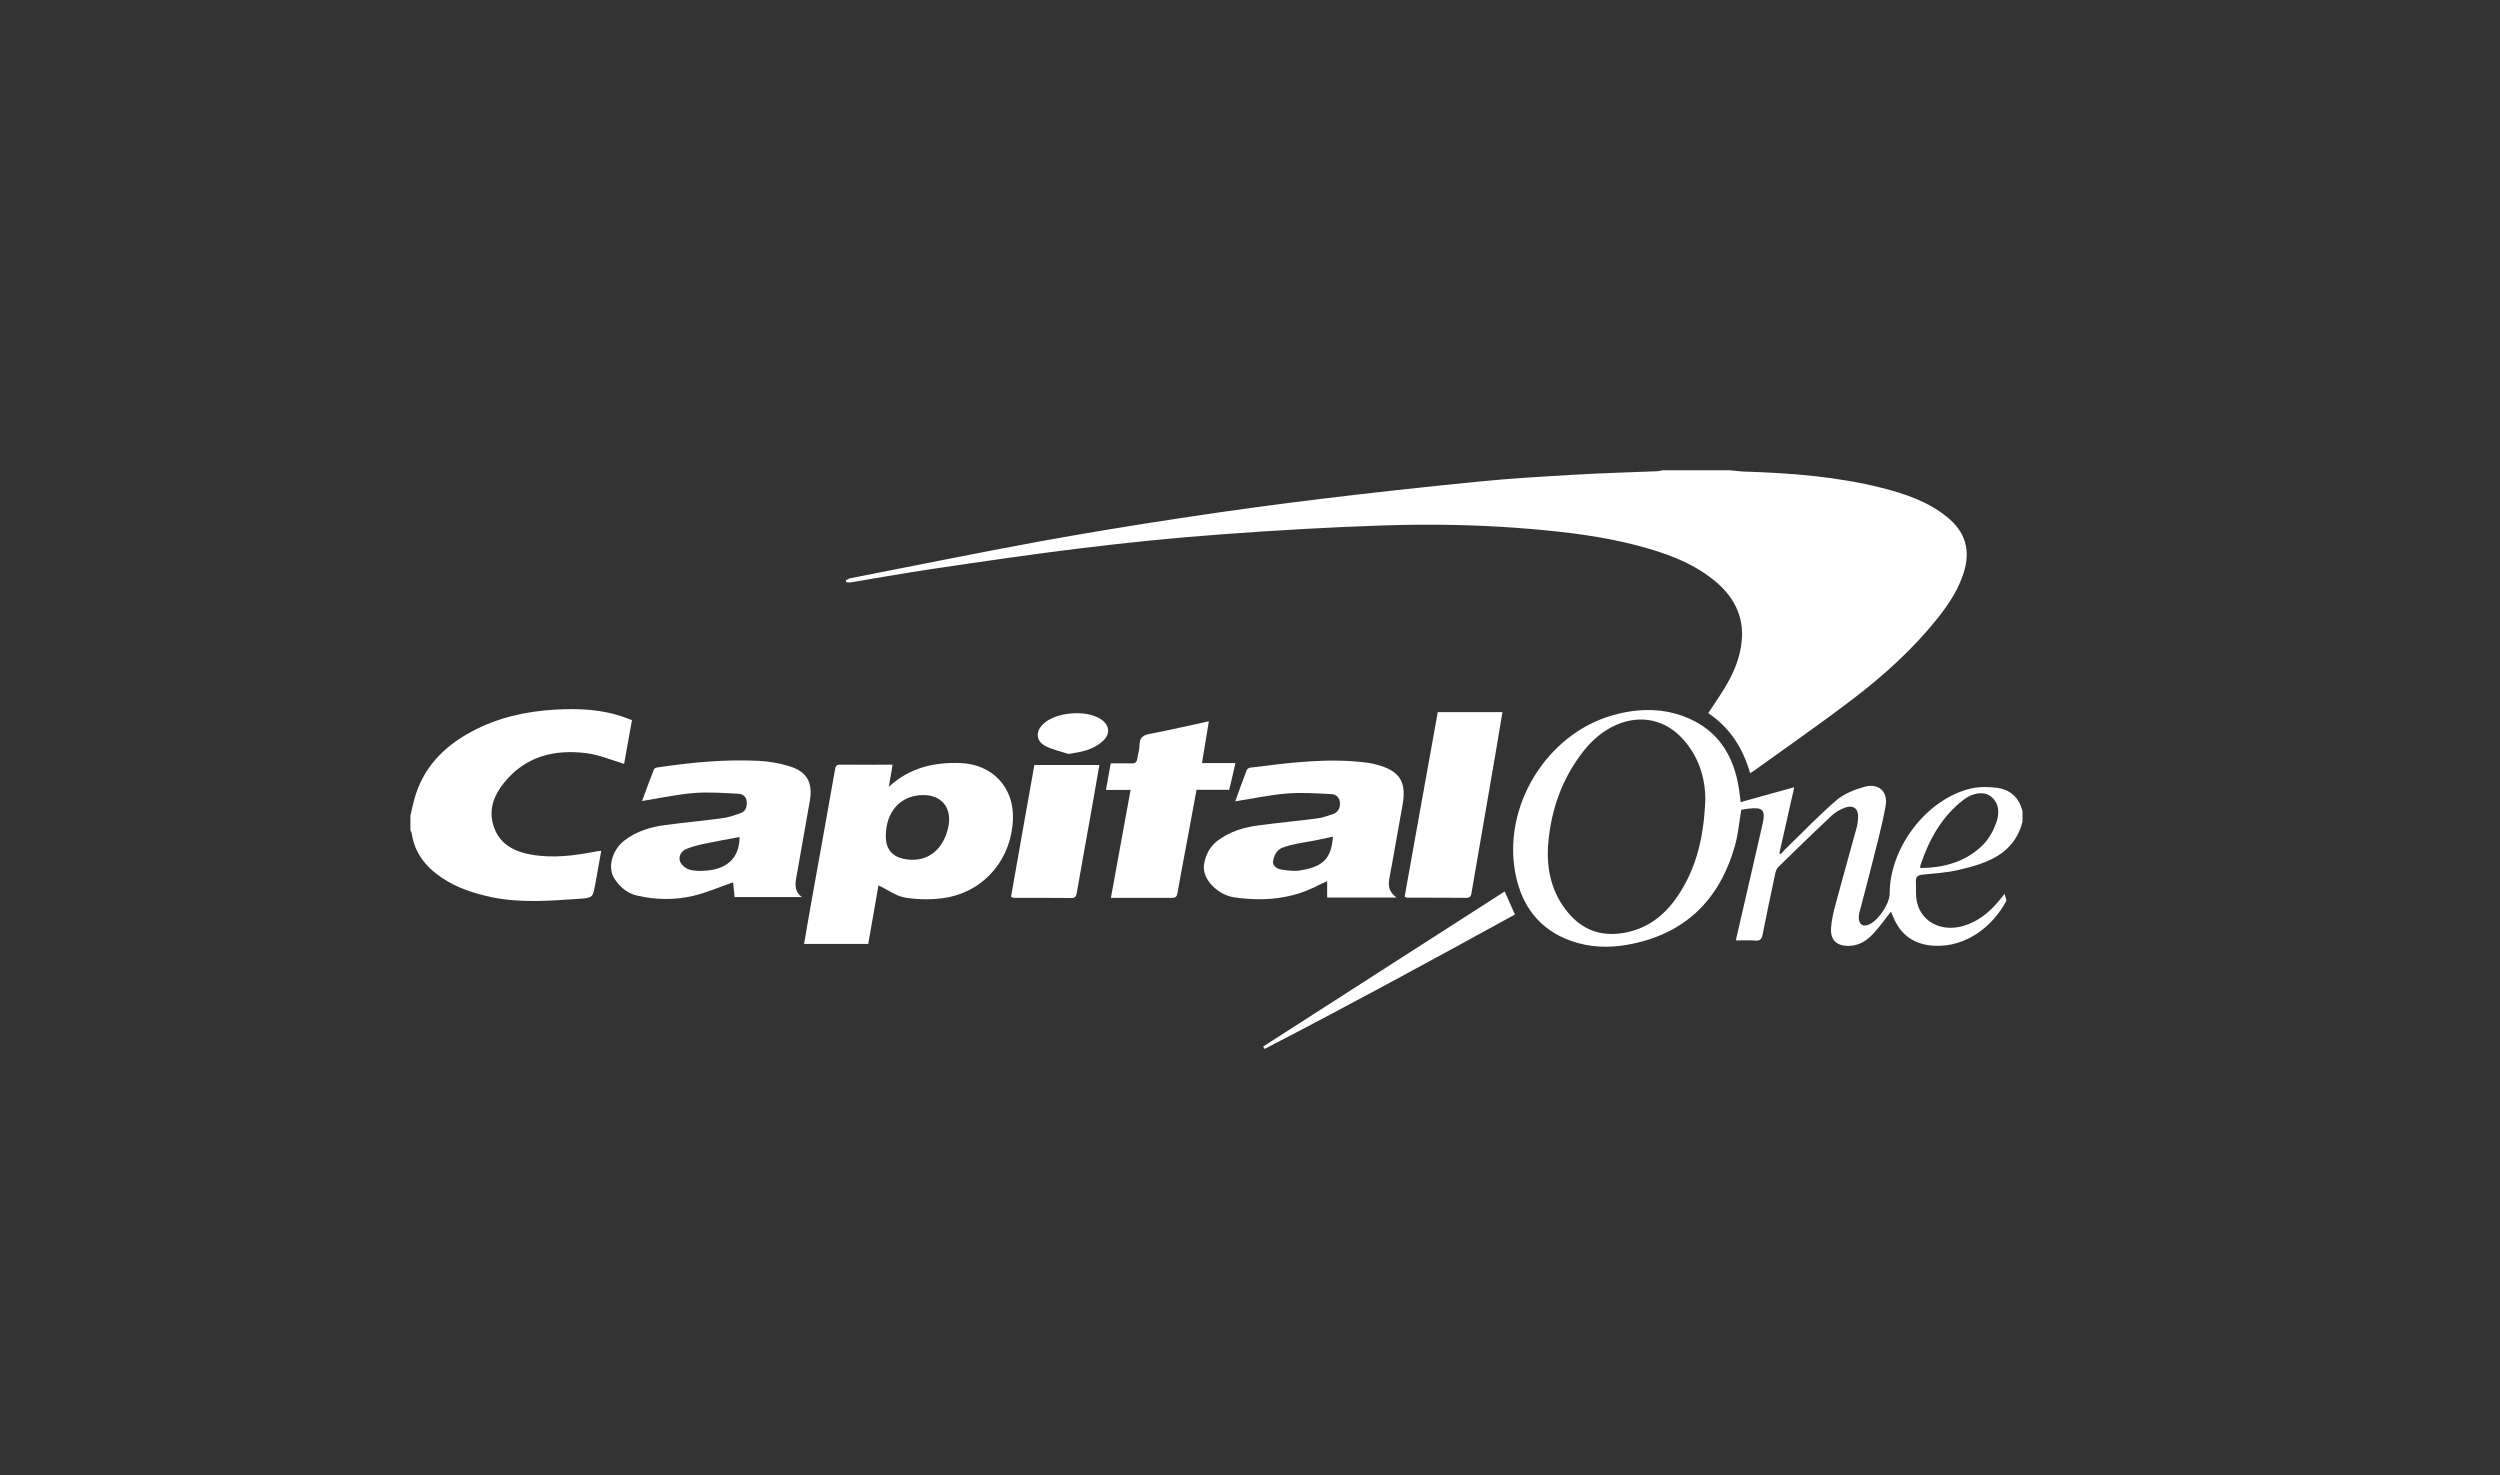
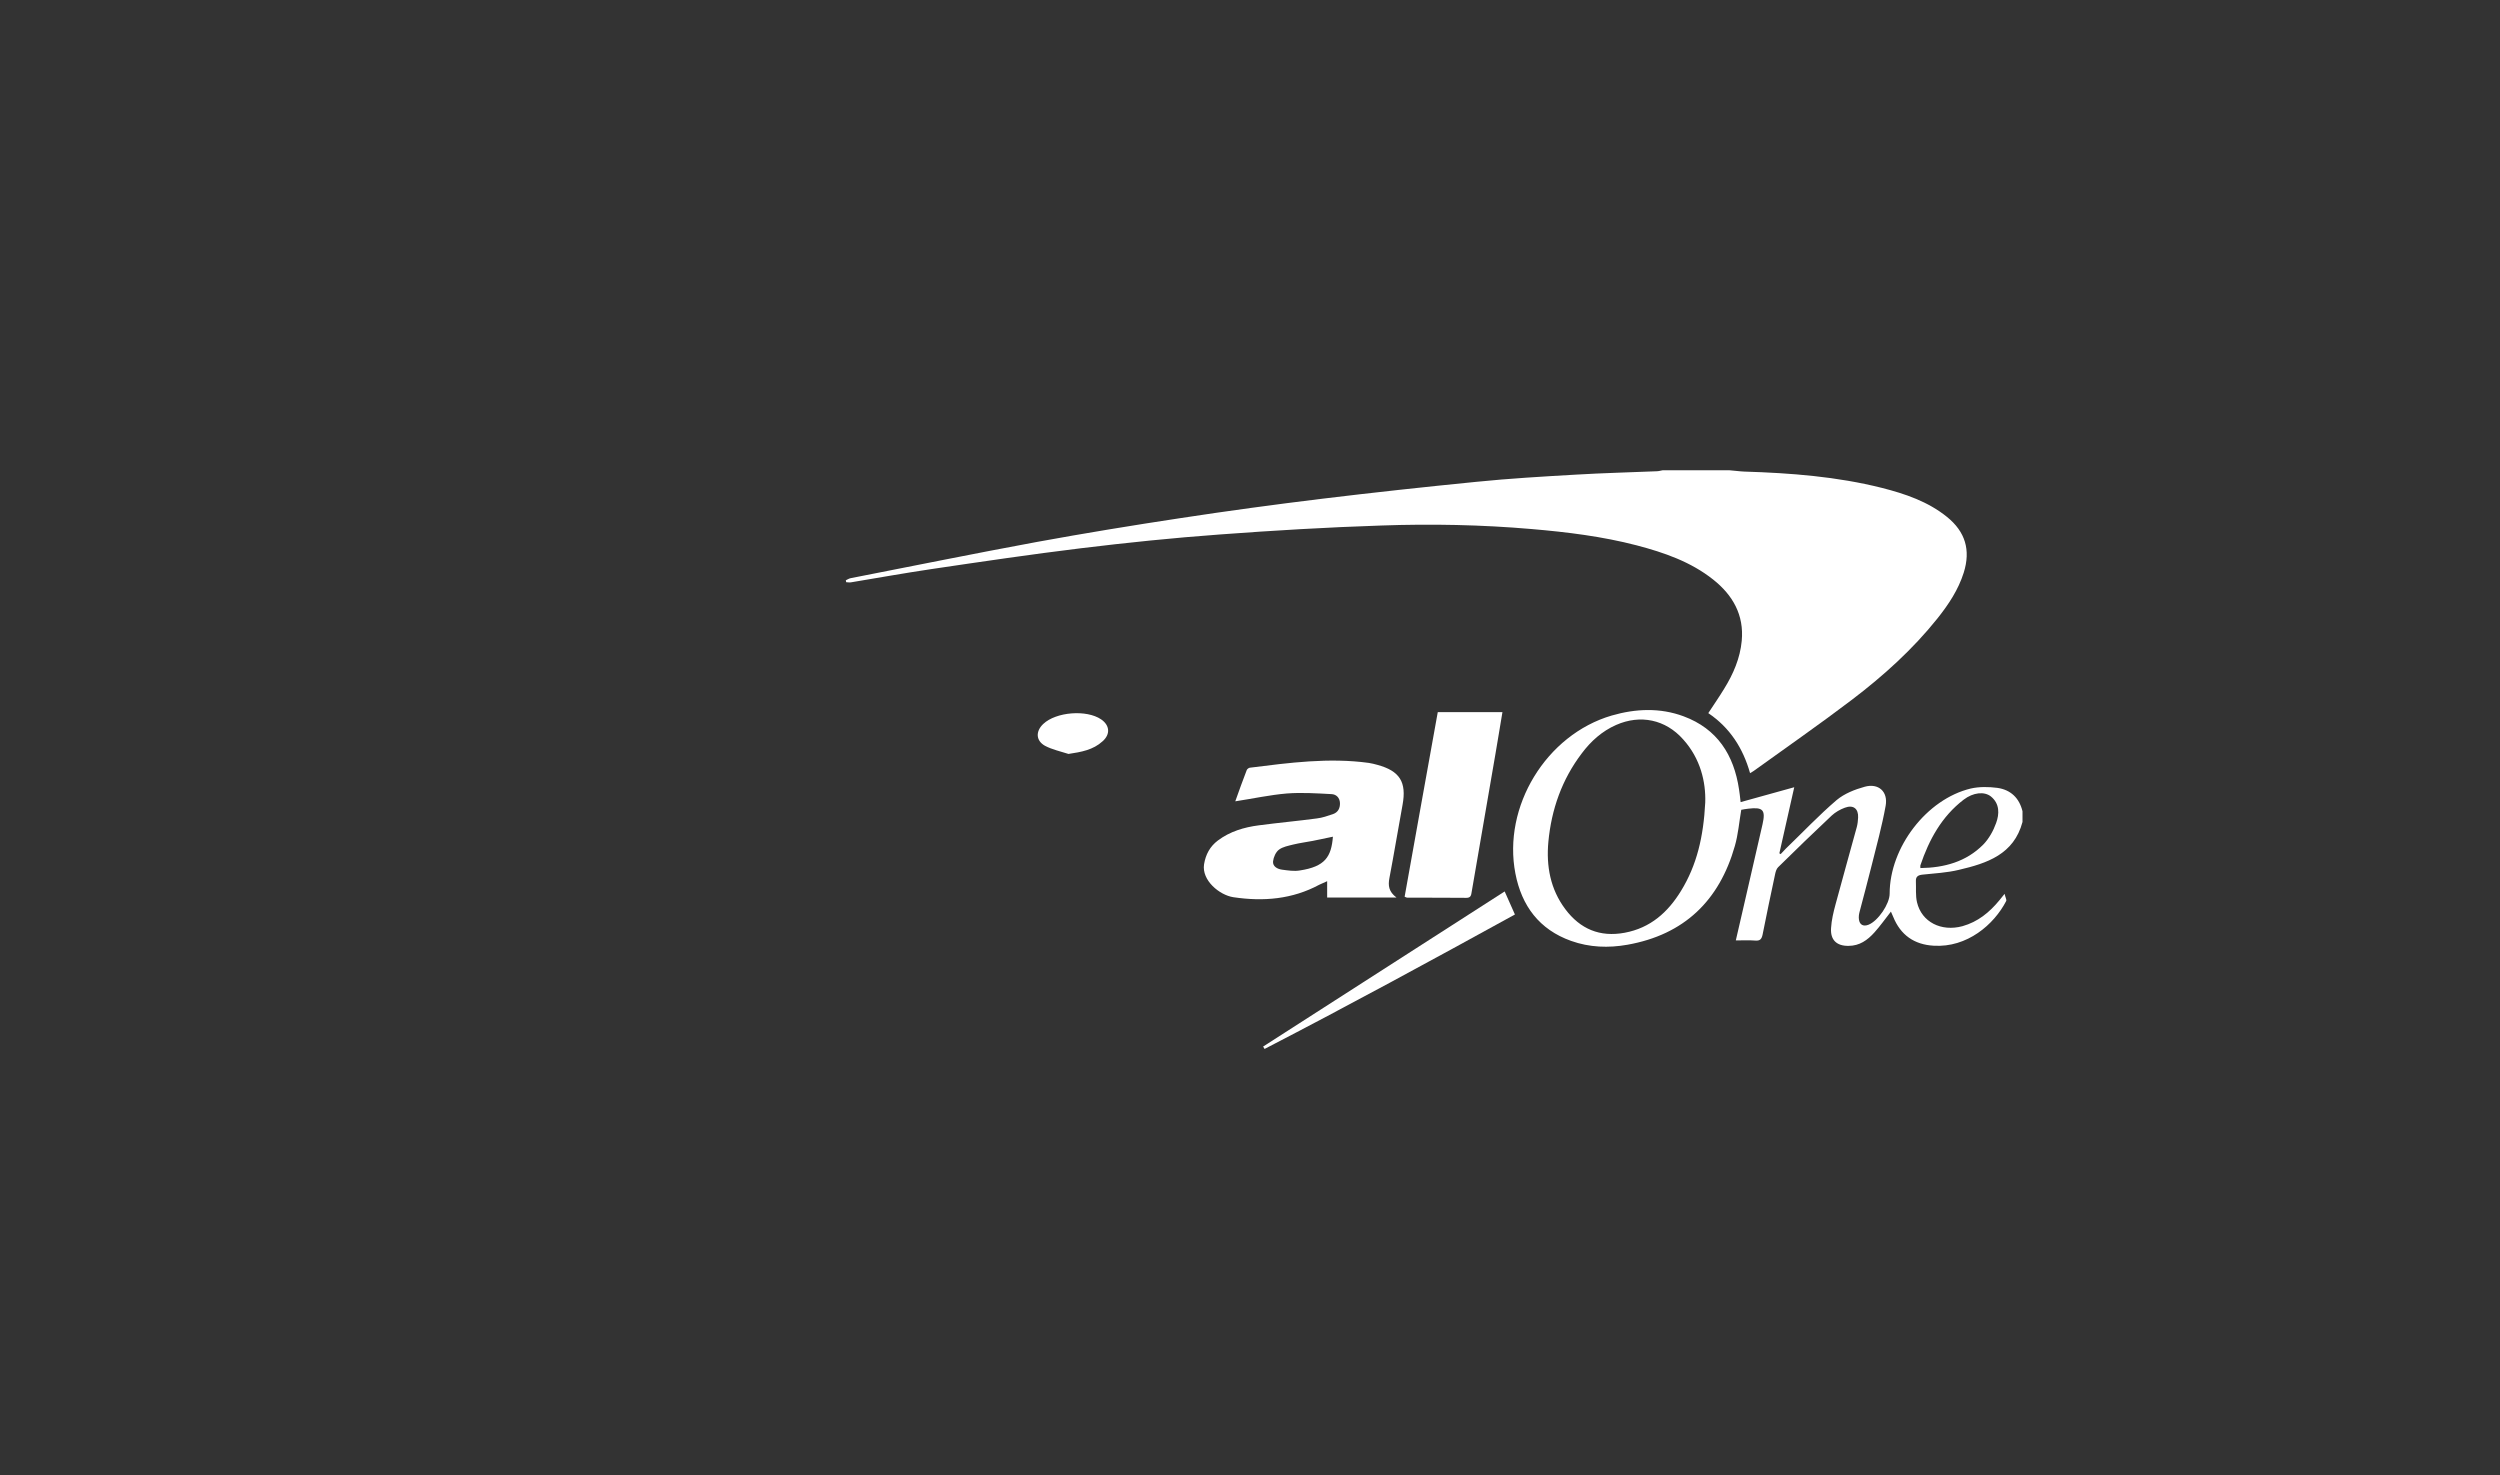
<svg xmlns="http://www.w3.org/2000/svg" version="1.1" id="Layer_1" x="0px" y="0px" viewBox="0 0 156.18 92.15" style="enable-background:new 0 0 156.18 92.15;" xml:space="preserve">
  <rect x="0" y="0" width="156.18" height="92.15" fill="#333333" stroke="none" />
  <style type="text/css">
	.st0{fill:#FFFFFF;}
</style>
  <g>
    <path class="st0" d="M53.16,36.38c1.68-0.28,3.36-0.58,5.04-0.83c3.11-0.46,6.22-0.92,9.33-1.3c2.88-0.35,5.78-0.65,8.67-0.86   c3.36-0.25,6.72-0.45,10.09-0.56c3.13-0.11,6.26-0.05,9.39,0.22c2.22,0.19,4.42,0.46,6.57,1.02c1.71,0.45,3.37,1.02,4.78,2.14   c1.22,0.97,1.93,2.21,1.78,3.82c-0.1,1.09-0.53,2.08-1.1,3c-0.31,0.51-0.65,1-0.99,1.52c1.35,0.91,2.17,2.19,2.61,3.75   c0.11-0.07,0.18-0.1,0.23-0.14c2.05-1.48,4.13-2.92,6.14-4.45c1.96-1.49,3.79-3.14,5.34-5.08c0.69-0.87,1.3-1.78,1.64-2.86   c0.44-1.41,0.1-2.55-1.05-3.48c-1.19-0.96-2.61-1.44-4.06-1.81c-2.82-0.71-5.7-0.93-8.6-1.02c-0.3-0.01-0.61-0.06-0.91-0.08   c-1.4,0-2.8,0-4.2,0c-0.12,0.02-0.24,0.06-0.37,0.06c-1.68,0.07-3.35,0.11-5.03,0.21c-2.08,0.12-4.16,0.24-6.23,0.45   c-3.22,0.32-6.45,0.67-9.66,1.06c-2.95,0.36-5.9,0.76-8.84,1.21c-2.98,0.45-5.96,0.94-8.92,1.48c-3.9,0.72-7.78,1.51-11.67,2.27   c-0.11,0.02-0.2,0.09-0.3,0.13c0.01,0.04,0.02,0.08,0.02,0.12C52.96,36.37,53.06,36.4,53.16,36.38z" />
    <path class="st0" d="M124.78,49.22c-0.54-0.07-1.13-0.08-1.66,0.04c-2.76,0.66-5.07,3.68-5.07,6.57c0,0.64-0.72,1.7-1.32,1.94   c-0.33,0.13-0.56,0-0.6-0.34c-0.02-0.15,0-0.31,0.04-0.46c0.25-0.96,0.51-1.91,0.75-2.88c0.31-1.24,0.65-2.48,0.88-3.75   c0.16-0.89-0.45-1.43-1.31-1.19c-0.62,0.17-1.27,0.43-1.75,0.83c-1.11,0.95-2.12,2.02-3.18,3.04c-0.11,0.11-0.21,0.23-0.32,0.34   c-0.03-0.02-0.05-0.04-0.08-0.05c0.31-1.37,0.61-2.73,0.93-4.13c-1.14,0.32-2.23,0.62-3.35,0.93c-0.04-0.33-0.06-0.57-0.1-0.8   c-0.32-2.15-1.36-3.78-3.46-4.56c-1.48-0.55-3-0.48-4.49-0.05c-4.1,1.2-6.83,5.69-6.02,9.87c0.39,2.02,1.49,3.5,3.48,4.21   c1.15,0.41,2.34,0.45,3.52,0.24c3.54-0.63,5.74-2.75,6.71-6.17c0.21-0.73,0.27-1.5,0.4-2.26c0.14-0.02,0.29-0.06,0.44-0.07   c0.92-0.11,1.09,0.08,0.89,0.97c-0.4,1.73-0.79,3.46-1.19,5.18c-0.15,0.67-0.31,1.35-0.48,2.08c0.45,0,0.84-0.02,1.23,0.01   c0.28,0.02,0.38-0.09,0.44-0.36c0.25-1.27,0.52-2.54,0.79-3.81c0.03-0.14,0.08-0.31,0.18-0.41c1.11-1.09,2.22-2.17,3.35-3.23   c0.23-0.21,0.52-0.38,0.82-0.49c0.53-0.2,0.86,0.06,0.83,0.62c-0.01,0.19-0.03,0.39-0.08,0.58c-0.44,1.62-0.9,3.23-1.33,4.84   c-0.13,0.48-0.25,0.98-0.28,1.48c-0.05,0.74,0.35,1.12,1.09,1.11c0.69,0,1.19-0.36,1.62-0.84c0.36-0.4,0.67-0.84,1.03-1.3   c0.06,0.13,0.1,0.22,0.14,0.32c0.46,1.14,1.31,1.74,2.53,1.81c2.09,0.13,3.77-1.32,4.53-2.79c0.04-0.08-0.05-0.23-0.1-0.45   c-0.17,0.22-0.25,0.32-0.33,0.41c-0.62,0.75-1.34,1.34-2.3,1.61c-1.33,0.36-2.55-0.26-2.84-1.49c-0.1-0.42-0.05-0.88-0.07-1.33   c-0.01-0.28,0.14-0.37,0.41-0.4c0.76-0.08,1.54-0.12,2.28-0.3c1.75-0.41,3.43-0.96,3.97-2.99c0-0.22,0-0.45,0-0.67   C126.15,49.86,125.62,49.34,124.78,49.22z M106.53,50.13c-0.11,2.16-0.53,3.92-1.51,5.52c-0.82,1.34-1.91,2.32-3.52,2.62   c-1.55,0.29-2.78-0.23-3.71-1.47c-0.94-1.25-1.2-2.7-1.06-4.21c0.19-2.03,0.85-3.9,2.09-5.53c0.57-0.76,1.26-1.38,2.14-1.77   c1.52-0.67,3.09-0.34,4.19,0.9C106.24,47.4,106.57,48.86,106.53,50.13z M124.7,51.42c-0.17,0.48-0.45,0.98-0.8,1.34   c-1.07,1.08-2.44,1.45-3.93,1.47c0-0.09-0.01-0.13,0-0.17c0.54-1.6,1.33-3.05,2.7-4.1c0.6-0.46,1.3-0.53,1.71-0.2   C124.93,50.21,124.91,50.85,124.7,51.42z" />
-     <path class="st0" d="M33.14,53.38c-1.12-0.2-2.04-0.73-2.35-1.93c-0.24-0.94,0.08-1.77,0.66-2.5c1.33-1.69,3.15-2.15,5.17-1.9   c0.8,0.1,1.57,0.43,2.37,0.67c0.15-0.86,0.32-1.79,0.49-2.73c-0.16-0.06-0.29-0.11-0.42-0.16c-1.41-0.52-2.87-0.58-4.34-0.5   c-1.83,0.1-3.6,0.49-5.23,1.36c-1.77,0.94-3.09,2.29-3.62,4.29c-0.09,0.32-0.15,0.65-0.23,0.97c0,0.31,0,0.62,0,0.92   c0.03,0.06,0.07,0.13,0.08,0.19c0.18,1.22,0.87,2.09,1.86,2.76c0.95,0.65,2.02,0.99,3.14,1.23c1.82,0.38,3.65,0.22,5.47,0.1   c0.83-0.06,0.84-0.07,0.99-0.88c0.13-0.69,0.25-1.39,0.38-2.12c-0.12,0.02-0.19,0.02-0.25,0.03   C35.92,53.45,34.54,53.64,33.14,53.38z" />
-     <path class="st0" d="M60,47.67c-1.65-0.06-3.16,0.28-4.47,1.48c0.08-0.49,0.16-0.92,0.23-1.38c-1.14,0-2.22,0.01-3.29,0   c-0.26,0-0.28,0.15-0.31,0.34c-0.49,2.78-0.99,5.55-1.49,8.33c-0.15,0.83-0.29,1.67-0.44,2.53c1.35,0,2.66,0,4.01,0   c0.22-1.26,0.44-2.5,0.64-3.66c0.58,0.27,1.11,0.68,1.69,0.77c0.84,0.13,1.74,0.14,2.58-0.01c2.41-0.44,4.06-2.46,4.13-4.92   C63.35,49.18,61.98,47.74,60,47.67z M59.26,51.57c-0.28,1.55-1.4,2.39-2.82,2.08c-0.72-0.16-1.09-0.61-1.1-1.36   c-0.02-1.58,0.91-2.62,2.35-2.62C58.82,49.67,59.45,50.45,59.26,51.57z" />
-     <path class="st0" d="M49.74,54.86c0.29-1.61,0.57-3.22,0.85-4.82c0.2-1.15-0.17-1.84-1.3-2.18c-0.62-0.19-1.28-0.3-1.93-0.33   c-2.1-0.1-4.19,0.1-6.26,0.41c-0.09,0.01-0.22,0.05-0.24,0.11c-0.26,0.66-0.51,1.33-0.75,1.99c1.12-0.18,2.18-0.41,3.25-0.5   c0.92-0.07,1.86,0,2.79,0.05c0.27,0.01,0.49,0.2,0.5,0.52c0.02,0.33-0.08,0.59-0.41,0.7c-0.35,0.12-0.72,0.25-1.08,0.3   c-1.19,0.16-2.39,0.27-3.58,0.43c-0.94,0.12-1.83,0.39-2.59,0.98c-0.77,0.61-1.05,1.71-0.6,2.38c0.34,0.51,0.79,0.91,1.41,1.05   c1.17,0.27,2.37,0.29,3.53,0.01c0.83-0.2,1.63-0.55,2.47-0.84c0.03,0.28,0.06,0.6,0.09,0.92c1.43,0,2.82,0,4.2,0   C49.68,55.73,49.65,55.32,49.74,54.86z M44.12,54.39c-0.36,0.03-0.74,0.03-1.07-0.07c-0.23-0.07-0.49-0.3-0.57-0.51   c-0.11-0.33,0.09-0.65,0.41-0.78c0.42-0.17,0.87-0.27,1.32-0.36c0.65-0.14,1.31-0.25,1.99-0.38C46.2,53.55,45.48,54.28,44.12,54.39   z" />
    <path class="st0" d="M82.91,55.05c0,0.41,0,0.72,0,1.02c1.44,0,2.83,0,4.33,0c-0.49-0.37-0.53-0.75-0.44-1.22   c0.29-1.52,0.54-3.05,0.82-4.57c0.26-1.42-0.17-2.12-1.58-2.5c-0.17-0.05-0.35-0.09-0.53-0.12c-2.49-0.34-4.96-0.01-7.43,0.3   c-0.07,0.01-0.16,0.08-0.19,0.14c-0.25,0.64-0.48,1.29-0.72,1.96c1.11-0.17,2.16-0.4,3.22-0.49c0.92-0.07,1.86-0.01,2.79,0.04   c0.3,0.01,0.52,0.23,0.53,0.56c0.01,0.32-0.12,0.58-0.44,0.69c-0.33,0.11-0.66,0.23-1.01,0.27c-1.2,0.16-2.41,0.27-3.62,0.43   c-0.92,0.12-1.8,0.38-2.56,0.95c-0.49,0.37-0.76,0.87-0.86,1.48c-0.16,1.01,0.97,1.93,1.83,2.06c1.87,0.28,3.68,0.13,5.37-0.78   C82.57,55.2,82.7,55.14,82.91,55.05z M80.09,54.33c-0.29-0.04-0.59-0.2-0.56-0.52c0.03-0.26,0.17-0.58,0.37-0.73   c0.24-0.18,0.58-0.24,0.89-0.32c0.41-0.1,0.82-0.15,1.23-0.23c0.41-0.08,0.81-0.17,1.25-0.26c-0.1,1.26-0.49,1.87-2.07,2.11   C80.85,54.44,80.46,54.38,80.09,54.33z" />
-     <path class="st0" d="M77.18,47.67c-0.73,0-1.39,0-2.09,0c0.15-0.88,0.28-1.71,0.43-2.61c-1.29,0.28-2.5,0.56-3.71,0.79   c-0.41,0.08-0.61,0.24-0.62,0.67c0,0.29-0.1,0.58-0.14,0.87c-0.03,0.22-0.13,0.31-0.36,0.3c-0.43-0.01-0.86,0-1.3,0   c-0.1,0.56-0.2,1.08-0.3,1.66c0.53,0,1.02,0,1.54,0c-0.41,2.26-0.81,4.47-1.23,6.74c1.33,0,2.57,0,3.82,0   c0.23,0,0.3-0.08,0.34-0.31c0.18-1.03,0.38-2.06,0.57-3.09c0.21-1.11,0.41-2.21,0.62-3.35c0.7,0,1.37,0,2.04,0   C76.93,48.77,77.05,48.25,77.18,47.67z" />
    <path class="st0" d="M87.92,56.08c1.23,0,2.46,0,3.69,0.01c0.27,0,0.3-0.16,0.33-0.38c0.49-2.86,0.99-5.72,1.48-8.59   c0.15-0.85,0.28-1.7,0.44-2.63c-1.36,0-2.67,0-4.04,0c-0.68,3.79-1.38,7.65-2.07,11.53C87.84,56.06,87.88,56.08,87.92,56.08z" />
-     <path class="st0" d="M63.16,56.03c0.1,0.03,0.13,0.06,0.17,0.06c1.2,0,2.4,0,3.61,0.01c0.24,0,0.29-0.12,0.33-0.33   c0.3-1.7,0.6-3.41,0.91-5.11c0.17-0.95,0.33-1.91,0.5-2.87c-1.38,0-2.71,0-4.06,0C64.13,50.54,63.64,53.28,63.16,56.03z" />
    <path class="st0" d="M78.91,65.38c0.03,0.05,0.06,0.1,0.09,0.15c5.26-2.72,10.46-5.55,15.64-8.4c-0.24-0.54-0.46-1.02-0.64-1.44   C88.97,58.92,83.94,62.15,78.91,65.38z" />
    <path class="st0" d="M68.79,44.94c-0.91-0.62-2.82-0.47-3.62,0.29c-0.48,0.46-0.46,1.04,0.11,1.36c0.45,0.24,0.98,0.35,1.47,0.51   c0.8-0.12,1.54-0.25,2.13-0.79C69.38,45.87,69.33,45.31,68.79,44.94z" />
  </g>
</svg>